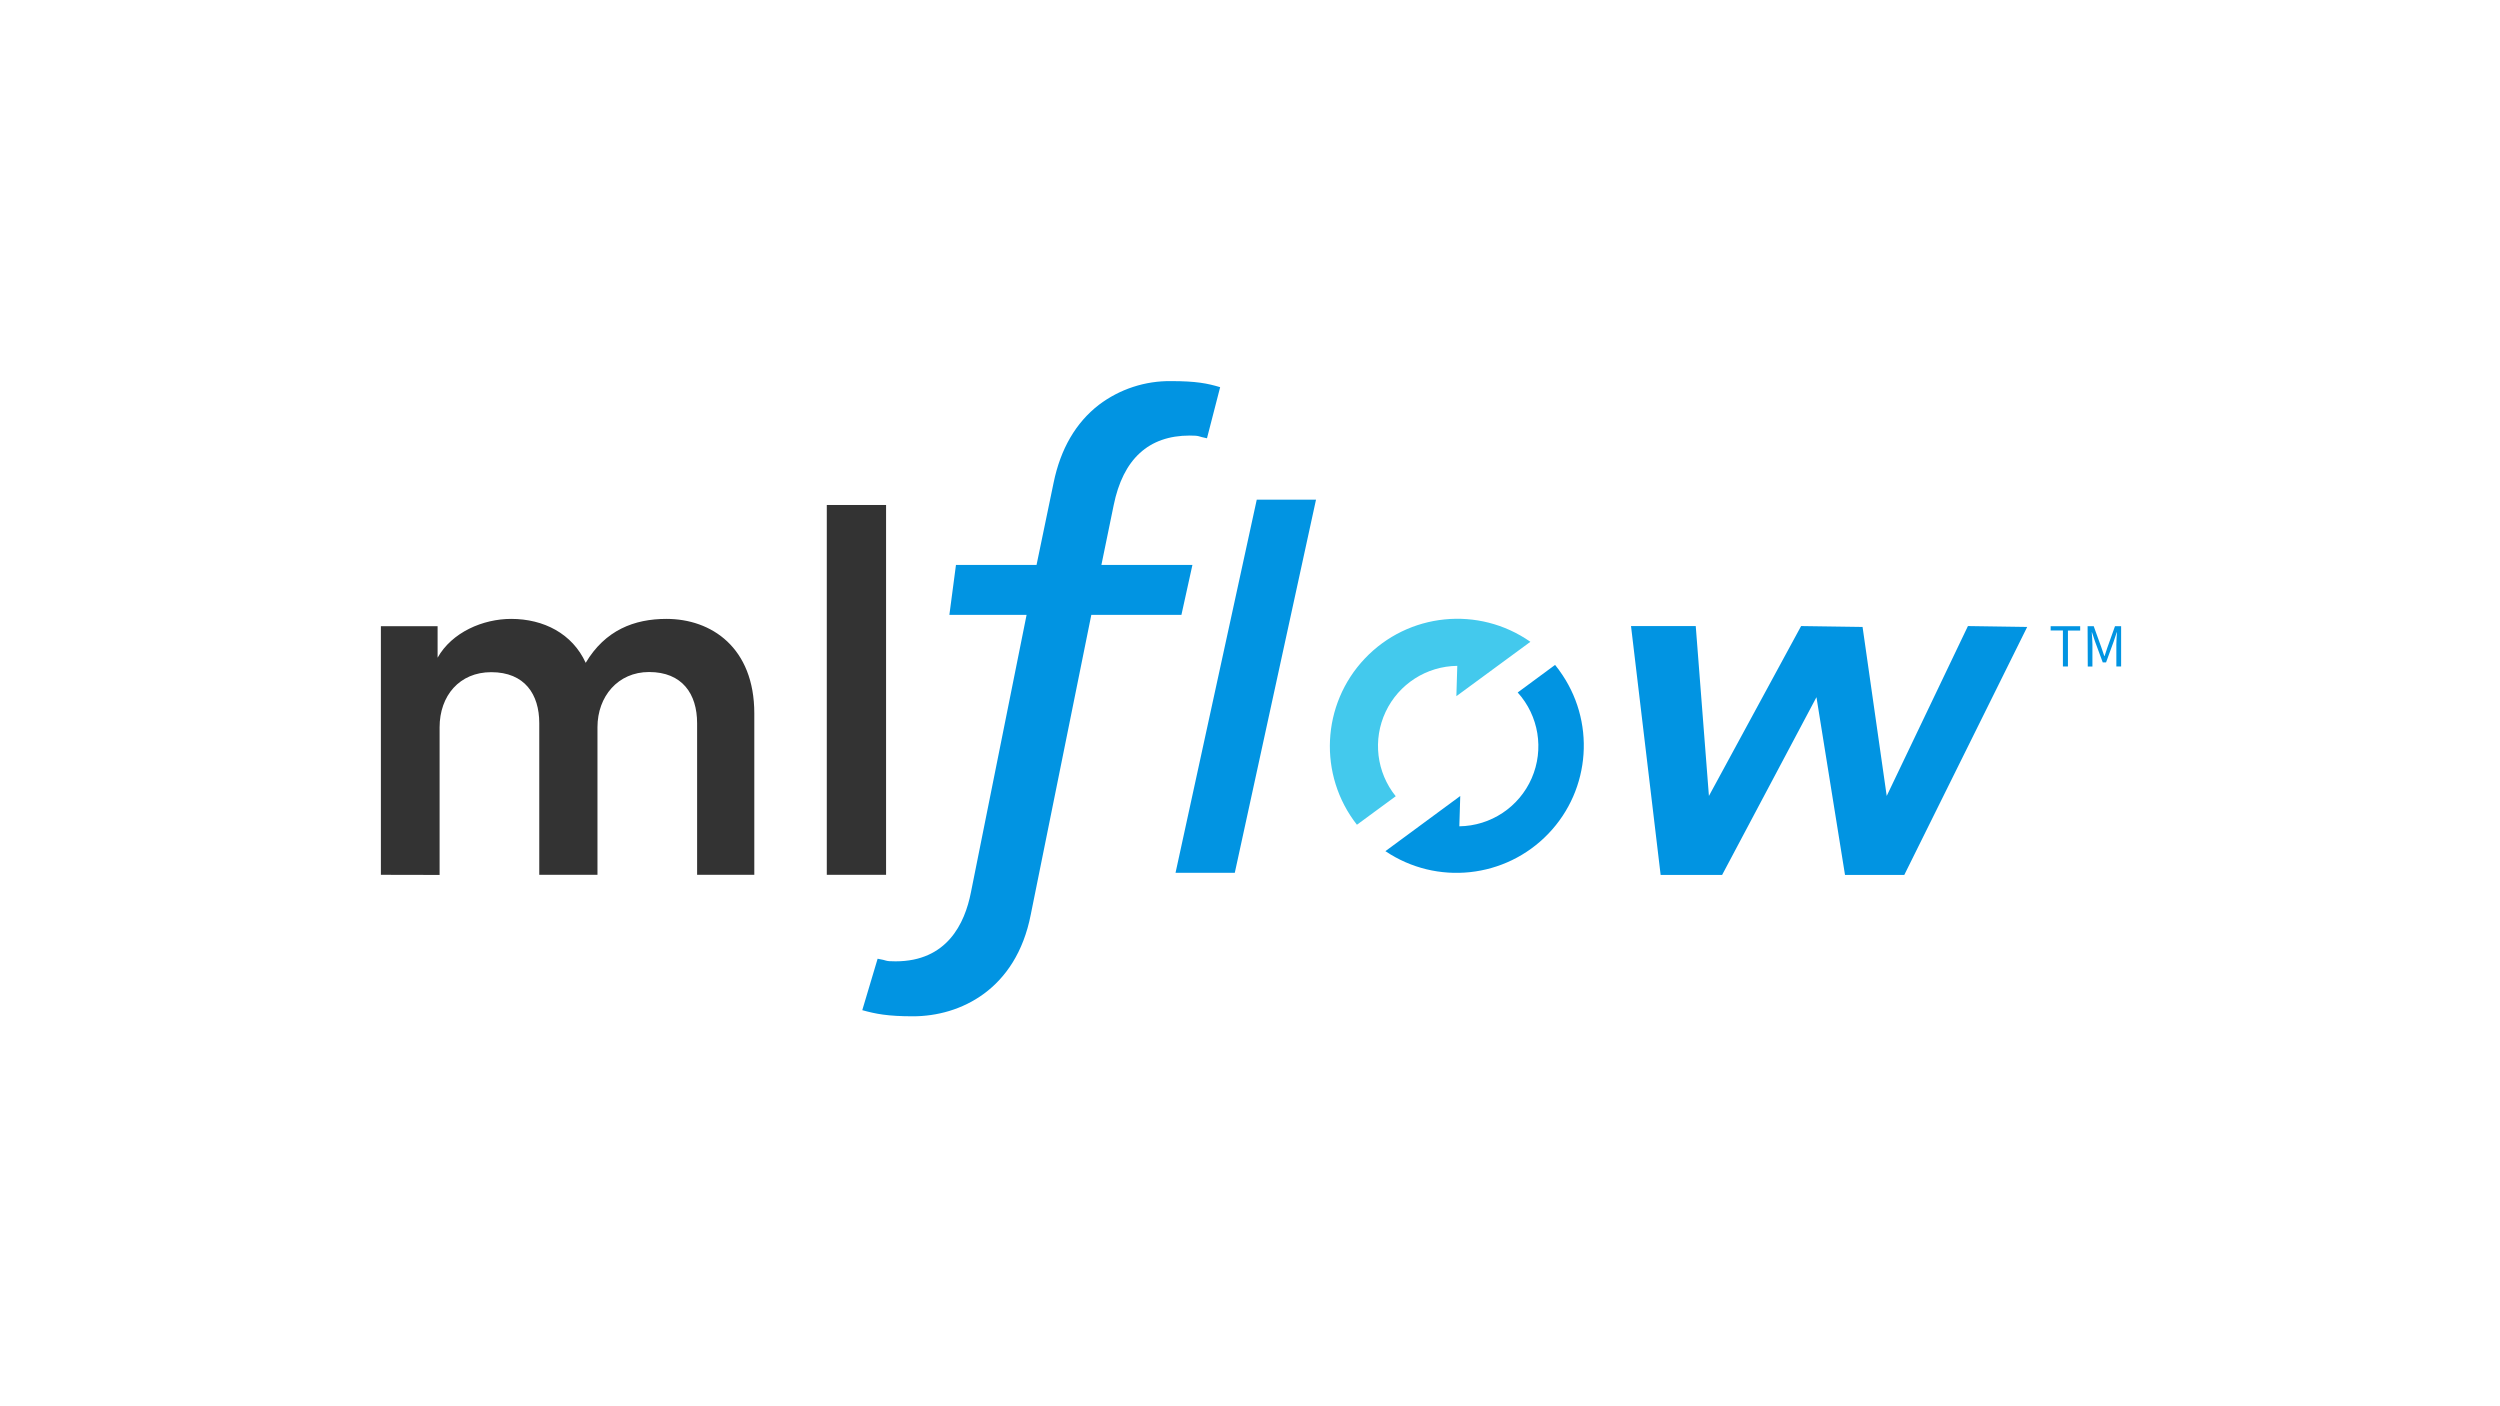
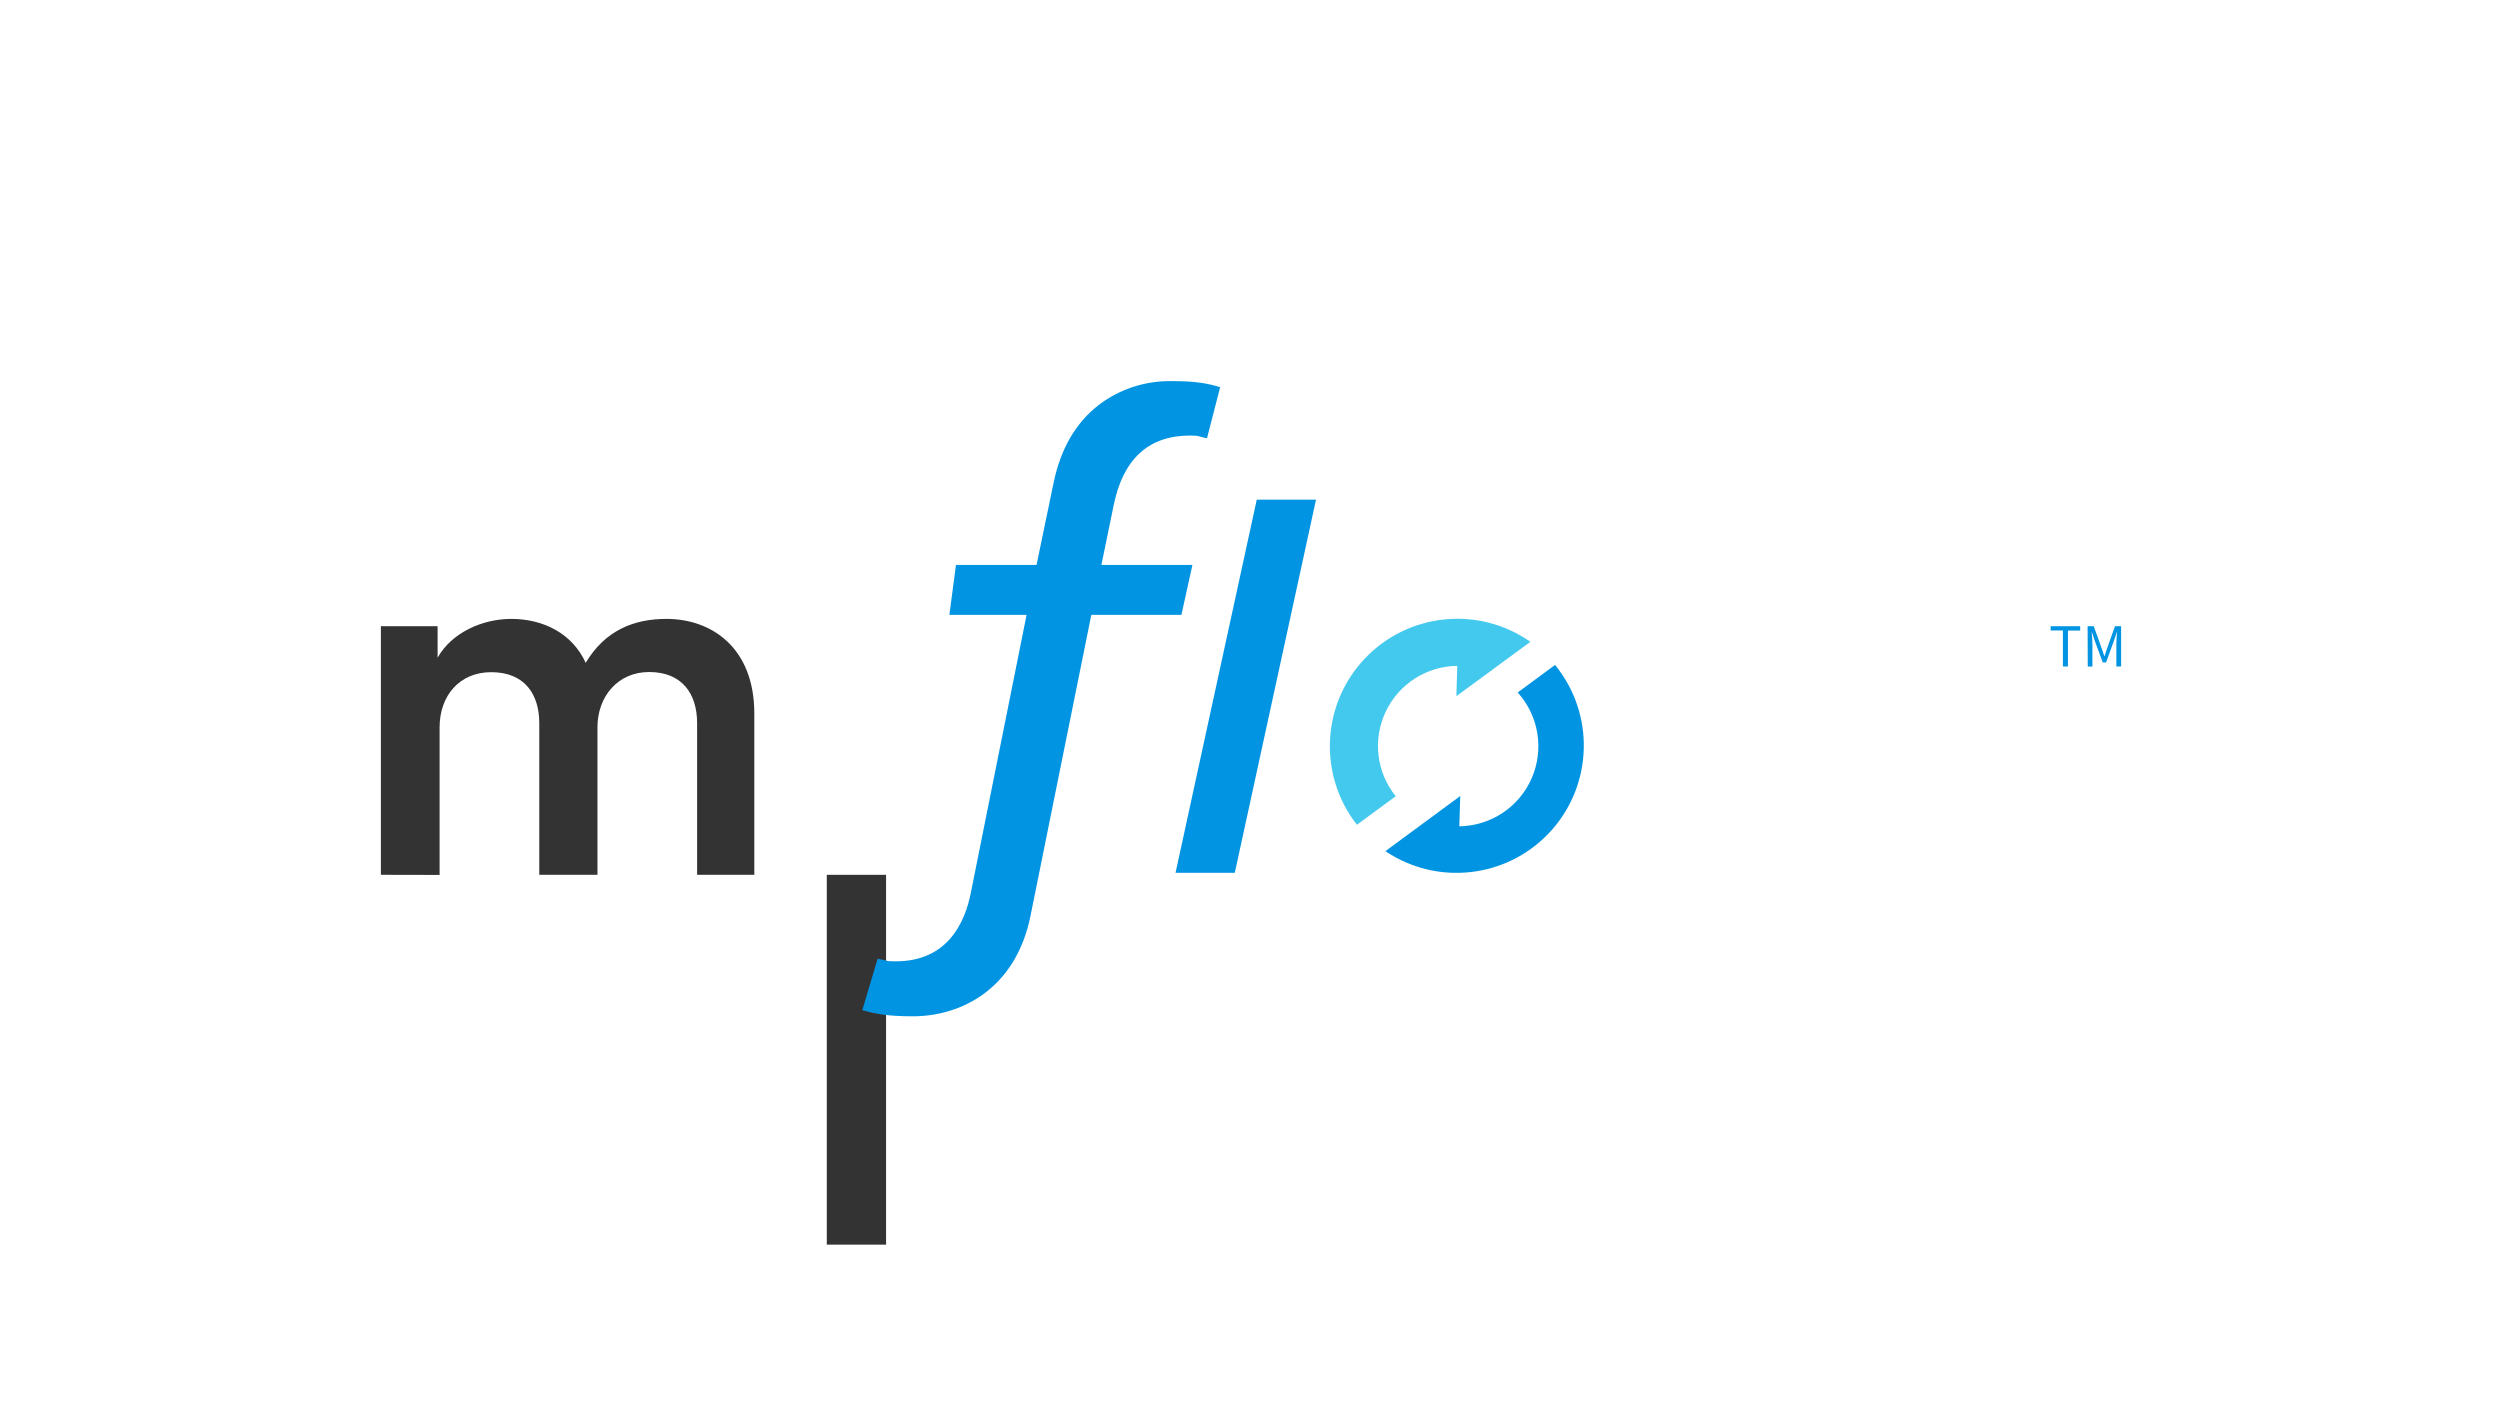
<svg xmlns="http://www.w3.org/2000/svg" id="INSTRUCTIONS" viewBox="0 0 1250 703">
  <defs>
    <style>
      .cls-1 {
        fill: #43c9ed;
      }

      .cls-2 {
        fill: #0194e2;
      }

      .cls-3 {
        fill: #333;
      }
    </style>
  </defs>
  <path class="cls-3" d="M190.444,437.406v-124.298h28.355v15.748c7.154-12.761,22.733-19.409,36.765-19.409,16.345,0,30.637,7.414,37.287,21.967,9.727-16.345,24.281-21.967,40.365-21.967,22.488,0,43.935,14.307,43.935,47.259v80.7h-28.6v-75.859c0-14.553-7.414-25.537-24.02-25.537-15.58,0-25.797,12.255-25.797,27.574v73.807h-29.106v-75.844c0-14.293-7.185-25.46-24.035-25.46-15.824,0-25.797,11.75-25.797,27.574v73.806l-29.351-.061v-0Z" />
-   <path class="cls-3" d="M413.395,437.406v-184.915h29.642v184.915h-29.642Z" />
+   <path class="cls-3" d="M413.395,437.406h29.642v184.915h-29.642Z" />
  <path class="cls-2" d="M431.134,505.084c6.663,1.854,12.654,3.064,25.368,3.064,23.637,0,51.517-13.328,58.855-50.737l30.3-149.988h45.053l5.5-24.954h-45.512l6.127-29.81c4.688-23.147,17.495-34.881,38.052-34.881,5.347,0,3.845.46,8.609,1.363l6.587-25.552c-6.342-1.9-12.025-3.033-24.403-3.033-13.068-.196-25.826,3.982-36.245,11.872-11.535,8.916-19.148,22.013-22.625,38.925l-8.533,41.116h-40.289l-3.294,24.97h38.604l-27.819,138.682c-3.064,15.732-12.01,34.544-37.684,34.544-5.821,0-3.708-.444-8.977-1.302l-7.675,25.72 0.0 0Z" />
  <path class="cls-1" d="M765.194,320.905c-25.857-18.093-61.063-14.536-82.777,8.364-21.715,22.9-23.398,58.244-3.959,83.104l19.409-14.247c-9.635-11.952-11.591-28.358-5.038-42.24,6.553-13.882,20.463-22.799,35.814-22.957l-.459,15.165,37.01-27.191-0-0Z" />
  <path class="cls-2" d="M617.397,436.395h-29.626l40.611-186.569h29.626l-40.611,186.569Z" />
  <path class="cls-2" d="M779.547,335.06c-.644-.888-1.317-1.762-2.007-2.605l-18.689,13.787c10.55,11.676,13.288,28.447,6.996,42.872-6.29,14.424-20.444,23.829-36.179,24.041l.459-15.15-37.424,27.574c25.648,17.271,59.997,13.61,81.429-8.676,21.433-22.287,23.749-56.752,5.491-81.706l-.077-.138-0.0 0Z" />
-   <path class="cls-2" d="M815.501,313.031h32.369l6.587,84.944,46.095-84.944,30.729.444,12.072,84.5,40.61-84.944,29.626.444-61.458,124.007h-29.626l-14.278-88.896-47.182,88.896h-30.729l-14.813-124.451 0.0 0Z" />
  <path class="cls-2" d="M1031.453,315.237h-6.131v-2.129h14.768v2.175h-6.123v17.954h-2.513v-18h0Z" />
  <path class="cls-2" d="M1043.796,313.108h3.066l3.858,10.723c.496,1.378.952,2.788,1.425,4.197h.144c.472-1.41.904-2.819,1.377-4.197l3.826-10.723h3.066v20.129h-2.385v-11.106c0-1.762.192-4.182.32-5.975h-.128l-1.529,4.596-3.802,10.433h-1.665l-3.85-10.417-1.529-4.595h-.12c.136,1.792.336,4.213.336,5.974v11.106h-2.329l-.08-20.144v0Z" />
</svg>